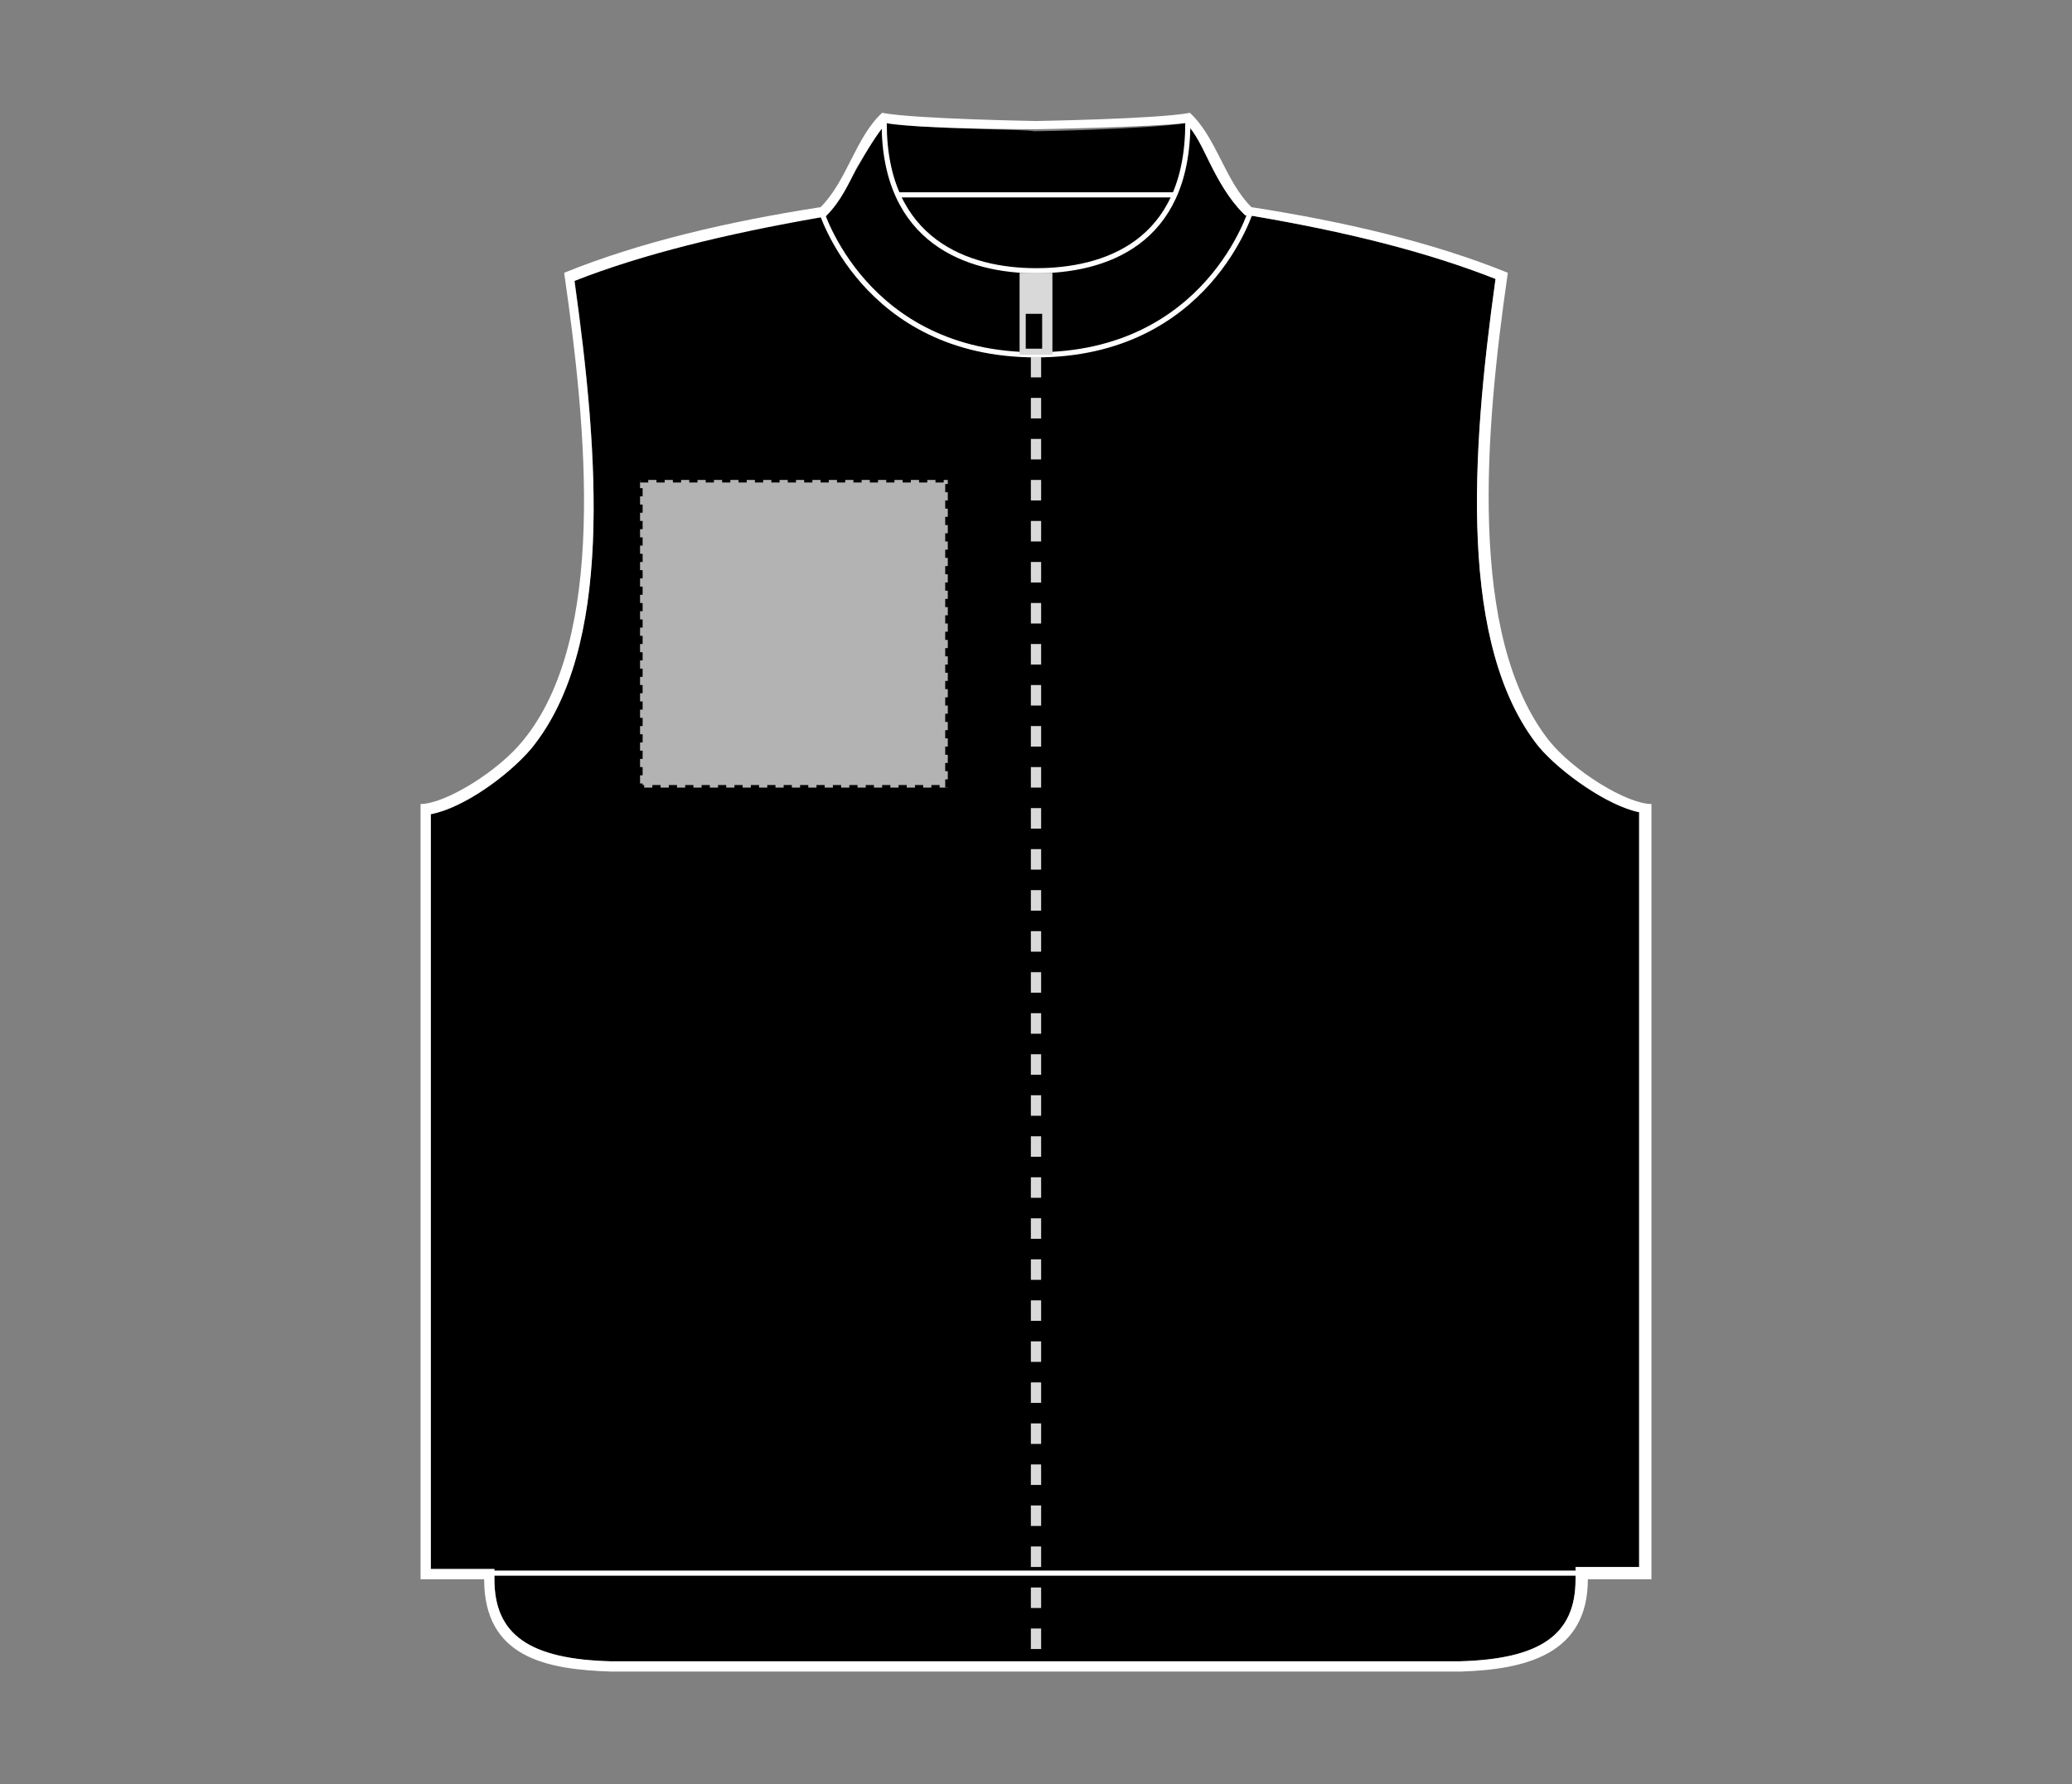
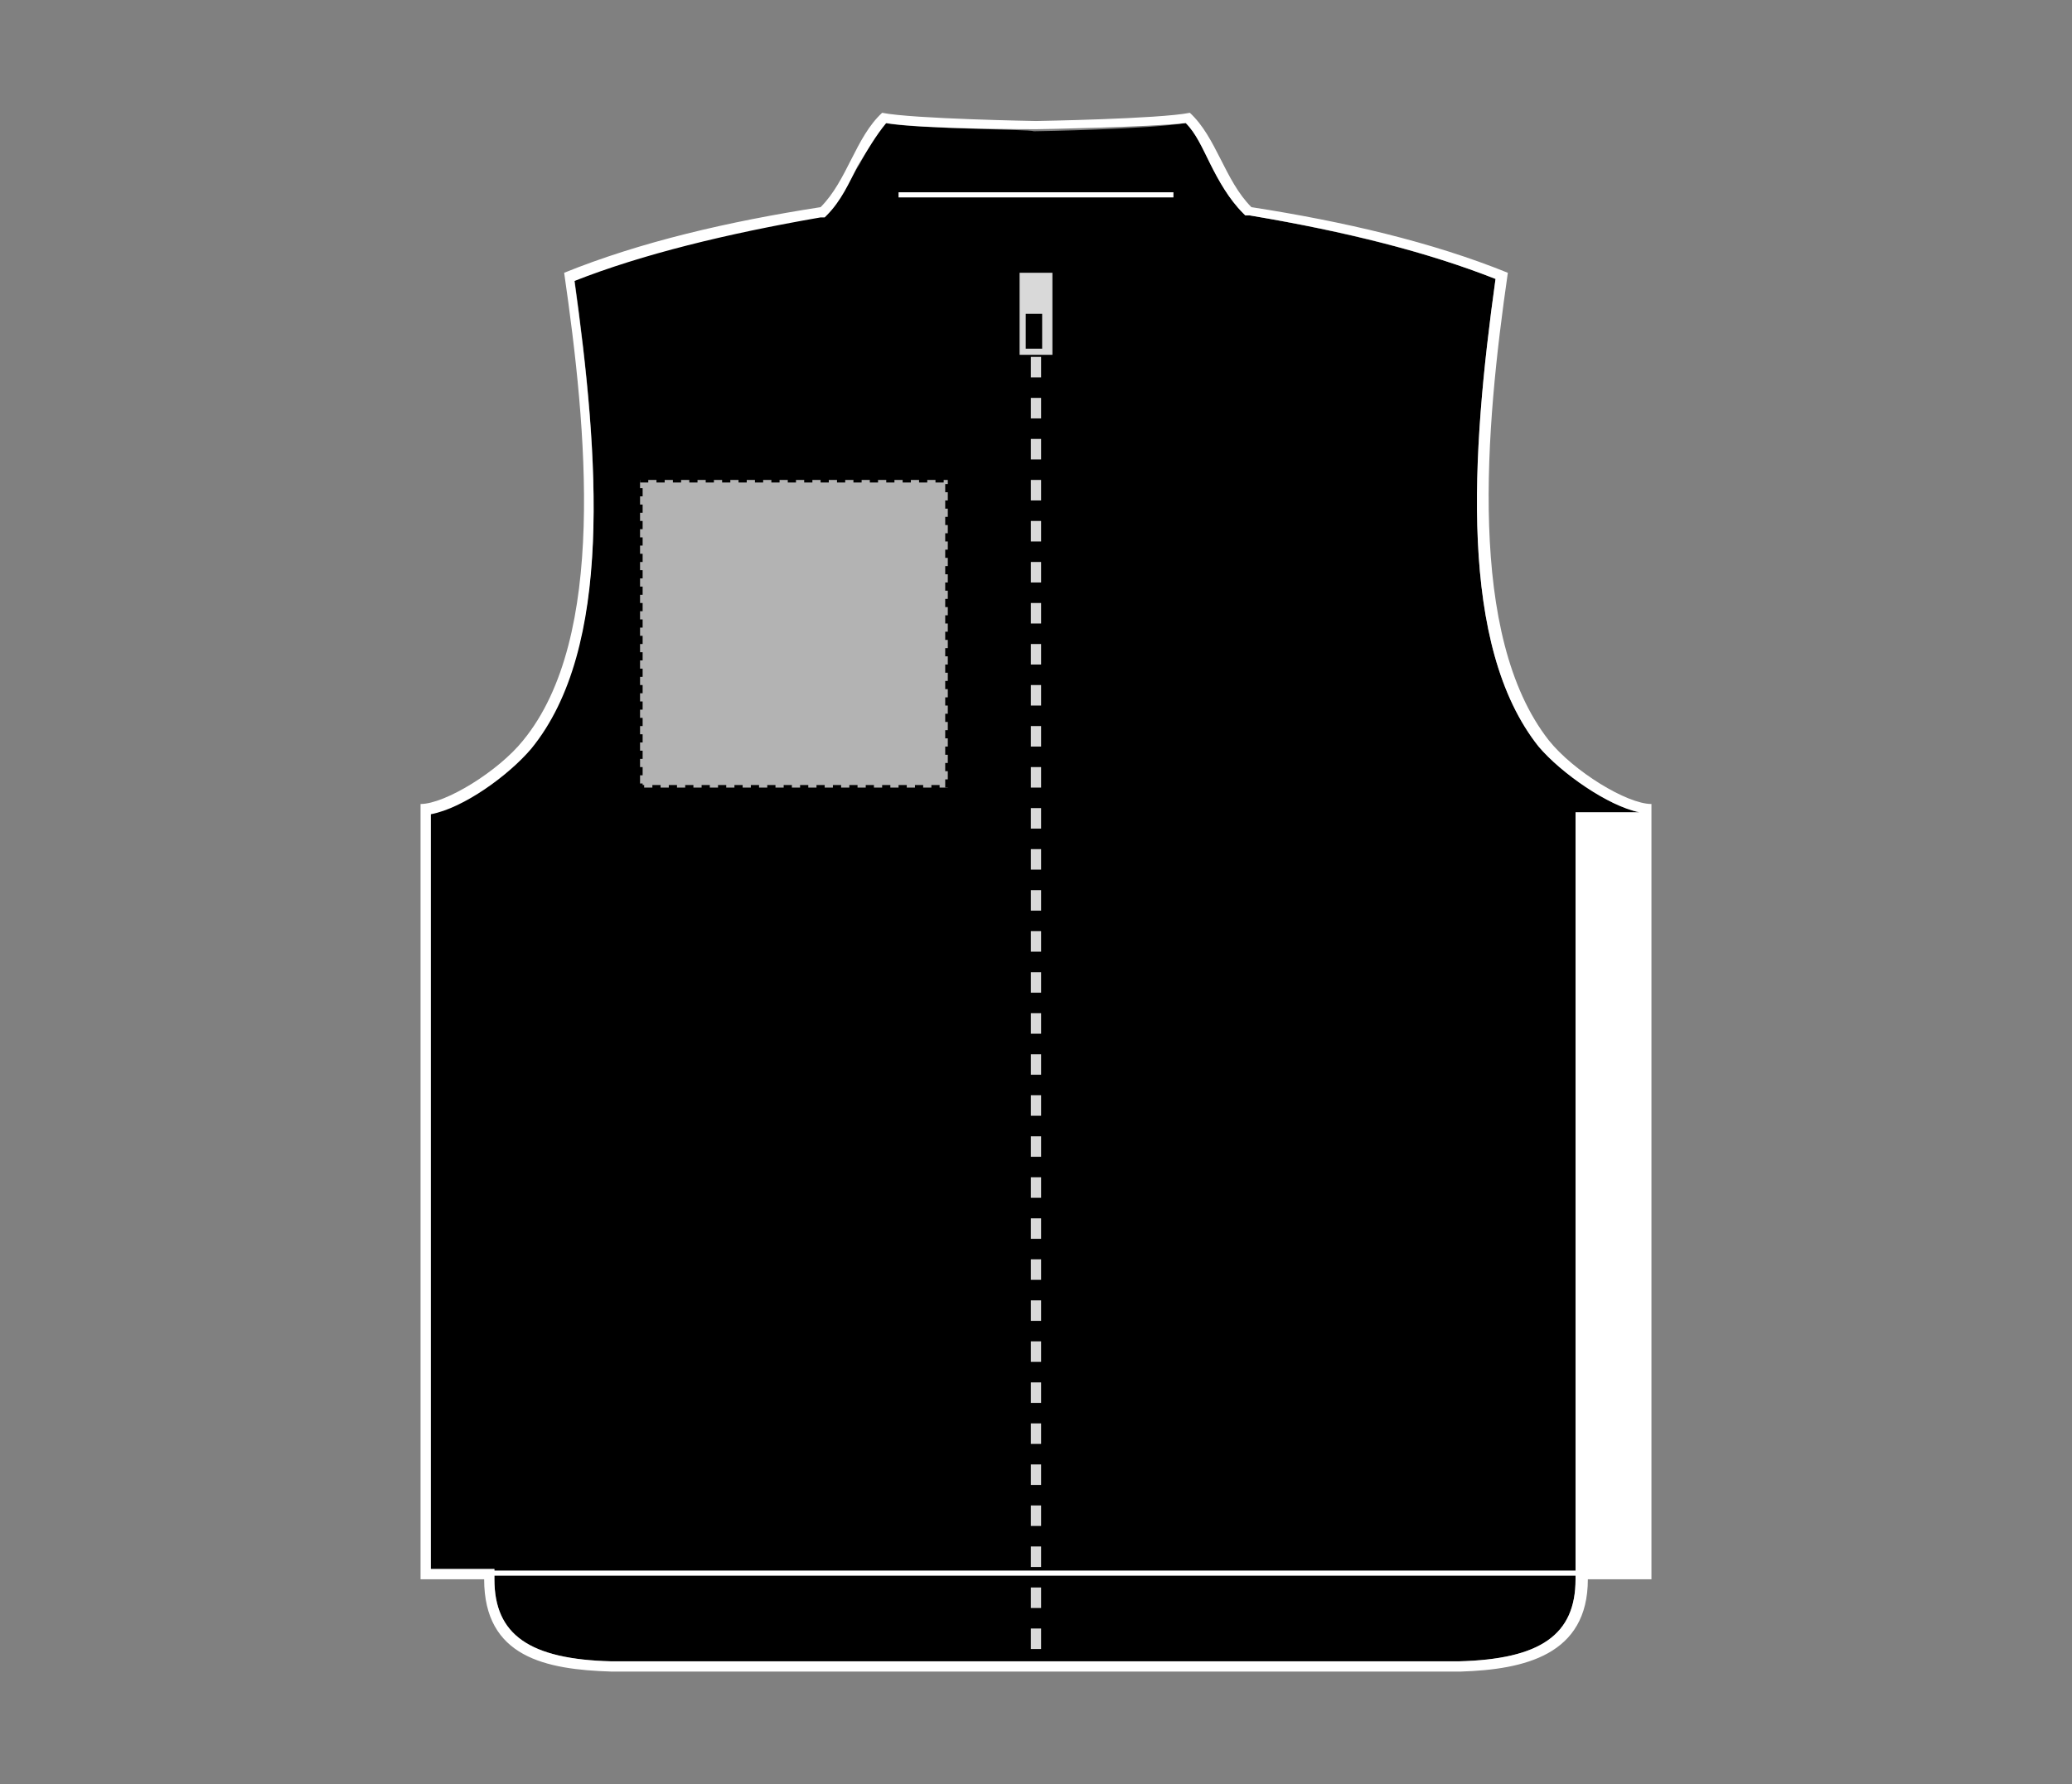
<svg xmlns="http://www.w3.org/2000/svg" version="1.1" id="Layer_1" x="0px" y="0px" viewBox="0 0 101 87" style="enable-background:new 0 0 101 87;" xml:space="preserve">
  <rect x="0" y="0" width="101" height="87" fill="#808080" stroke="none" />
  <style type="text/css">
	.st0{fill:#FFFFFF;}
	.st1{fill:none;stroke:#FFFFFF;stroke-width:0.25;}
	.st2{fill:none;stroke:#D9D9D9;stroke-width:0.5;stroke-dasharray:1,1;}
	.st3{fill:#D9D9D9;}
	.st4{fill:#B3B3B3;stroke:#000000;stroke-width:0.25;stroke-dasharray:0.4;}
</style>
  <path d="M57.8,6c0.5,0.5,0.8,1.2,1.2,2s0.9,1.7,1.6,2.4l0.1,0.1h0.2c4.7,0.8,8.7,1.8,12,3.1c-1.2,8.6-1.8,17.9,2.1,22.8  c1.1,1.3,3.4,2.9,4.9,3.2v36.9h-2.6h-0.5V77c0,2.7-1.7,3.9-5.7,4H29.8c-4-0.1-5.7-1.3-5.7-4v-0.5h-0.5H21V39.6  c1.6-0.3,3.9-1.9,4.9-3.2c4-4.9,3.3-14.2,2.1-22.8c3.4-1.3,7.3-2.3,12-3.1h0.2l0.1-0.1C41,9.7,41.4,8.8,41.9,8  c0.4-0.7,0.7-1.4,1.2-2c1.8,0.3,7.1,0.3,7.3,0.4C50.7,6.4,56,6.3,57.8,6" />
-   <path class="st0" d="M43.2,6c1.8,0.3,7.1,0.3,7.3,0.3S56,6.2,57.8,6c0.5,0.5,0.8,1.2,1.2,2s0.9,1.7,1.6,2.4l0.1,0.1h0.2  c4.8,0.8,8.7,1.8,12,3.1c-1.2,8.6-1.8,17.9,2.1,22.8c1.1,1.3,3.4,2.9,4.9,3.2v36.8h-2.6h-0.5V77c0,2.7-1.7,3.9-5.7,4H29.8  c-4-0.1-5.7-1.3-5.7-4v-0.5h-0.5H21V39.7c1.6-0.3,3.8-1.9,4.9-3.2c4-4.9,3.3-14.2,2.1-22.8c3.3-1.3,7.4-2.3,12-3.1h0.2l0.1-0.1  c0.7-0.7,1.1-1.6,1.5-2.4C42.3,7.3,42.7,6.6,43.2,6 M58,5.5c-1.5,0.3-7.5,0.4-7.5,0.4s-6-0.1-7.5-0.4c-1.3,1.2-1.7,3.3-3,4.6  c-4.5,0.7-8.8,1.7-12.5,3.2c1.1,7.6,2.1,17.8-2,22.8c-1.2,1.5-3.8,3.1-5,3.1c0,2.9,0,37.8,0,37.8h3.1c0,3.8,3,4.4,6.2,4.5h41.4  c3.1-0.1,6.2-0.8,6.2-4.5h3.1c0,0,0-34.9,0-37.8c-1.2,0-3.8-1.6-5-3.1c-4-5.1-3.1-15.2-2-22.8c-3.7-1.5-8-2.5-12.5-3.2  C59.7,8.8,59.3,6.7,58,5.5L58,5.5z" />
-   <path class="st1" d="M40,10.2c0,0,2.1,7.1,10.5,7.1S61,10.2,61,10.2" />
-   <path class="st1" d="M57.9,6c0,5.9-4.1,7.2-7.4,7.2s-7.4-1.4-7.4-7.2" />
+   <path class="st0" d="M43.2,6c1.8,0.3,7.1,0.3,7.3,0.3S56,6.2,57.8,6c0.5,0.5,0.8,1.2,1.2,2s0.9,1.7,1.6,2.4l0.1,0.1h0.2  c4.8,0.8,8.7,1.8,12,3.1c-1.2,8.6-1.8,17.9,2.1,22.8c1.1,1.3,3.4,2.9,4.9,3.2h-2.6h-0.5V77c0,2.7-1.7,3.9-5.7,4H29.8  c-4-0.1-5.7-1.3-5.7-4v-0.5h-0.5H21V39.7c1.6-0.3,3.8-1.9,4.9-3.2c4-4.9,3.3-14.2,2.1-22.8c3.3-1.3,7.4-2.3,12-3.1h0.2l0.1-0.1  c0.7-0.7,1.1-1.6,1.5-2.4C42.3,7.3,42.7,6.6,43.2,6 M58,5.5c-1.5,0.3-7.5,0.4-7.5,0.4s-6-0.1-7.5-0.4c-1.3,1.2-1.7,3.3-3,4.6  c-4.5,0.7-8.8,1.7-12.5,3.2c1.1,7.6,2.1,17.8-2,22.8c-1.2,1.5-3.8,3.1-5,3.1c0,2.9,0,37.8,0,37.8h3.1c0,3.8,3,4.4,6.2,4.5h41.4  c3.1-0.1,6.2-0.8,6.2-4.5h3.1c0,0,0-34.9,0-37.8c-1.2,0-3.8-1.6-5-3.1c-4-5.1-3.1-15.2-2-22.8c-3.7-1.5-8-2.5-12.5-3.2  C59.7,8.8,59.3,6.7,58,5.5L58,5.5z" />
  <line class="st1" x1="23.8" y1="76.7" x2="77.4" y2="76.7" />
  <line class="st1" x1="57.2" y1="9.5" x2="43.8" y2="9.5" />
  <line class="st2" x1="50.5" y1="17.4" x2="50.5" y2="80.7" />
  <path class="st3" d="M49.7,13.3v4h1.6v-4C51.3,13.3,49.7,13.3,49.7,13.3z M50.8,17H50v-1.7h0.8V17z" />
  <rect id="bodywarmer-right-breast-garmentscreenbounds" x="31.2" y="23.4" class="st4" width="15" height="15" />
</svg>